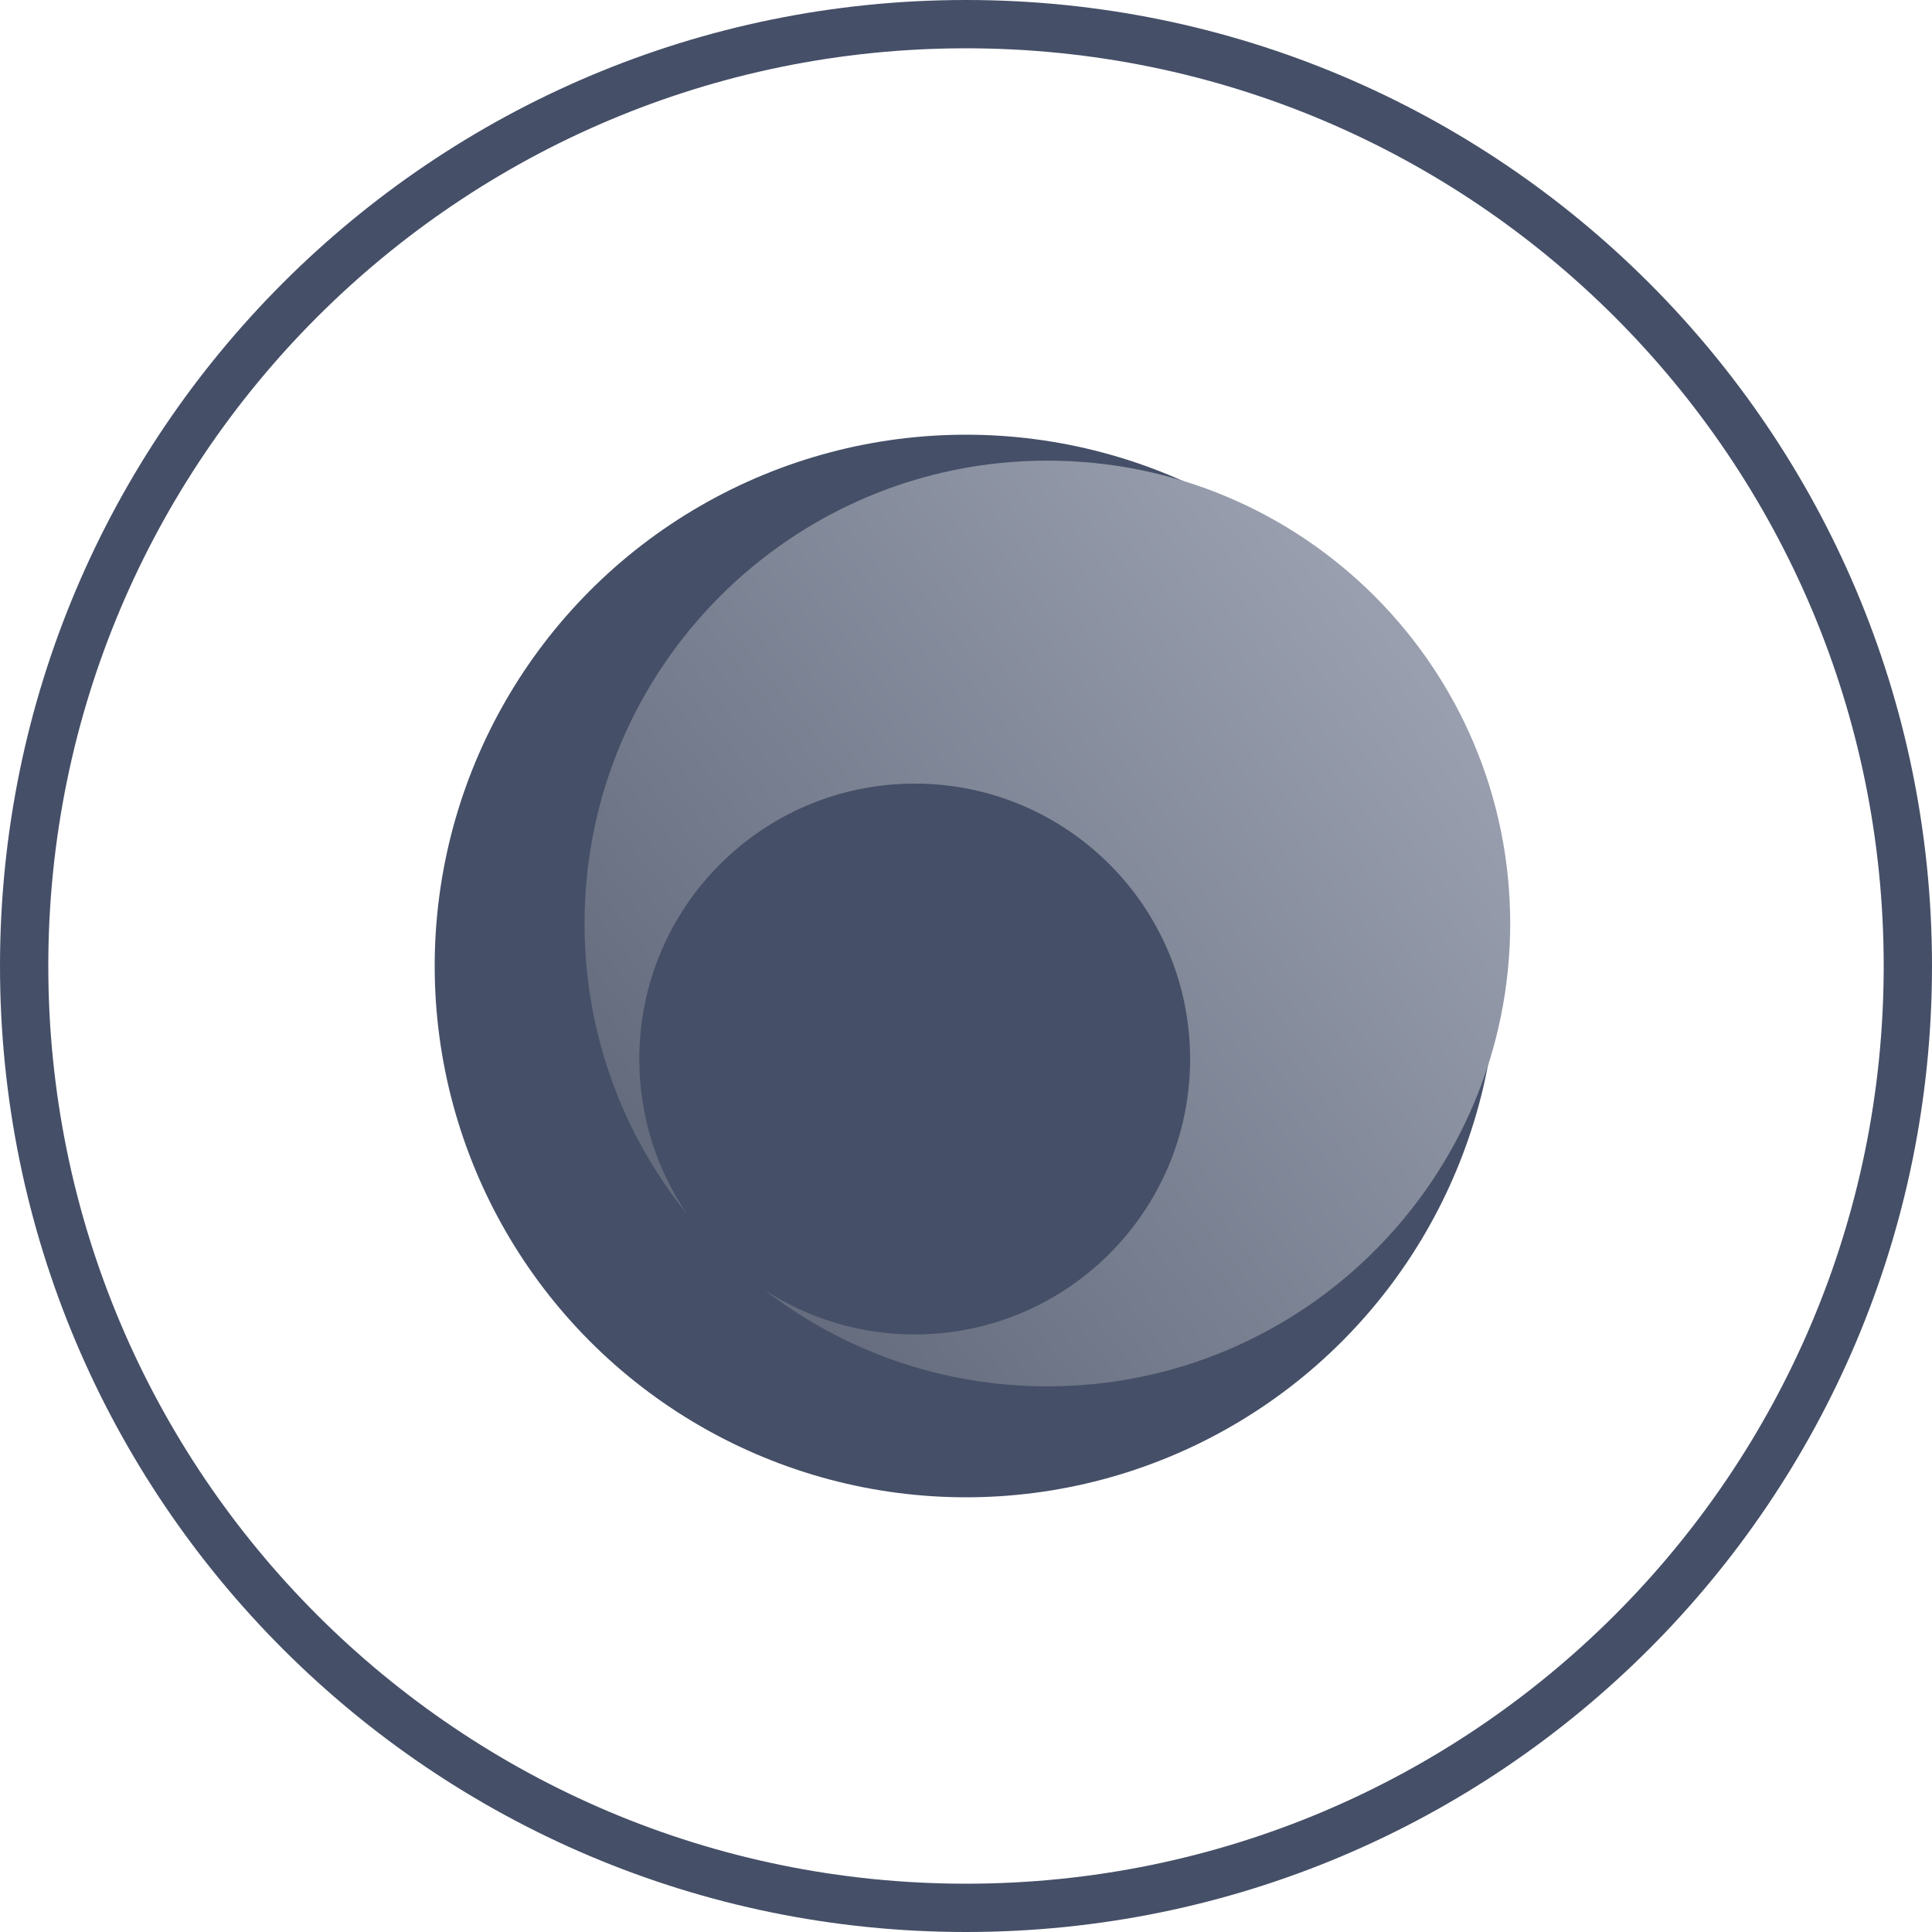
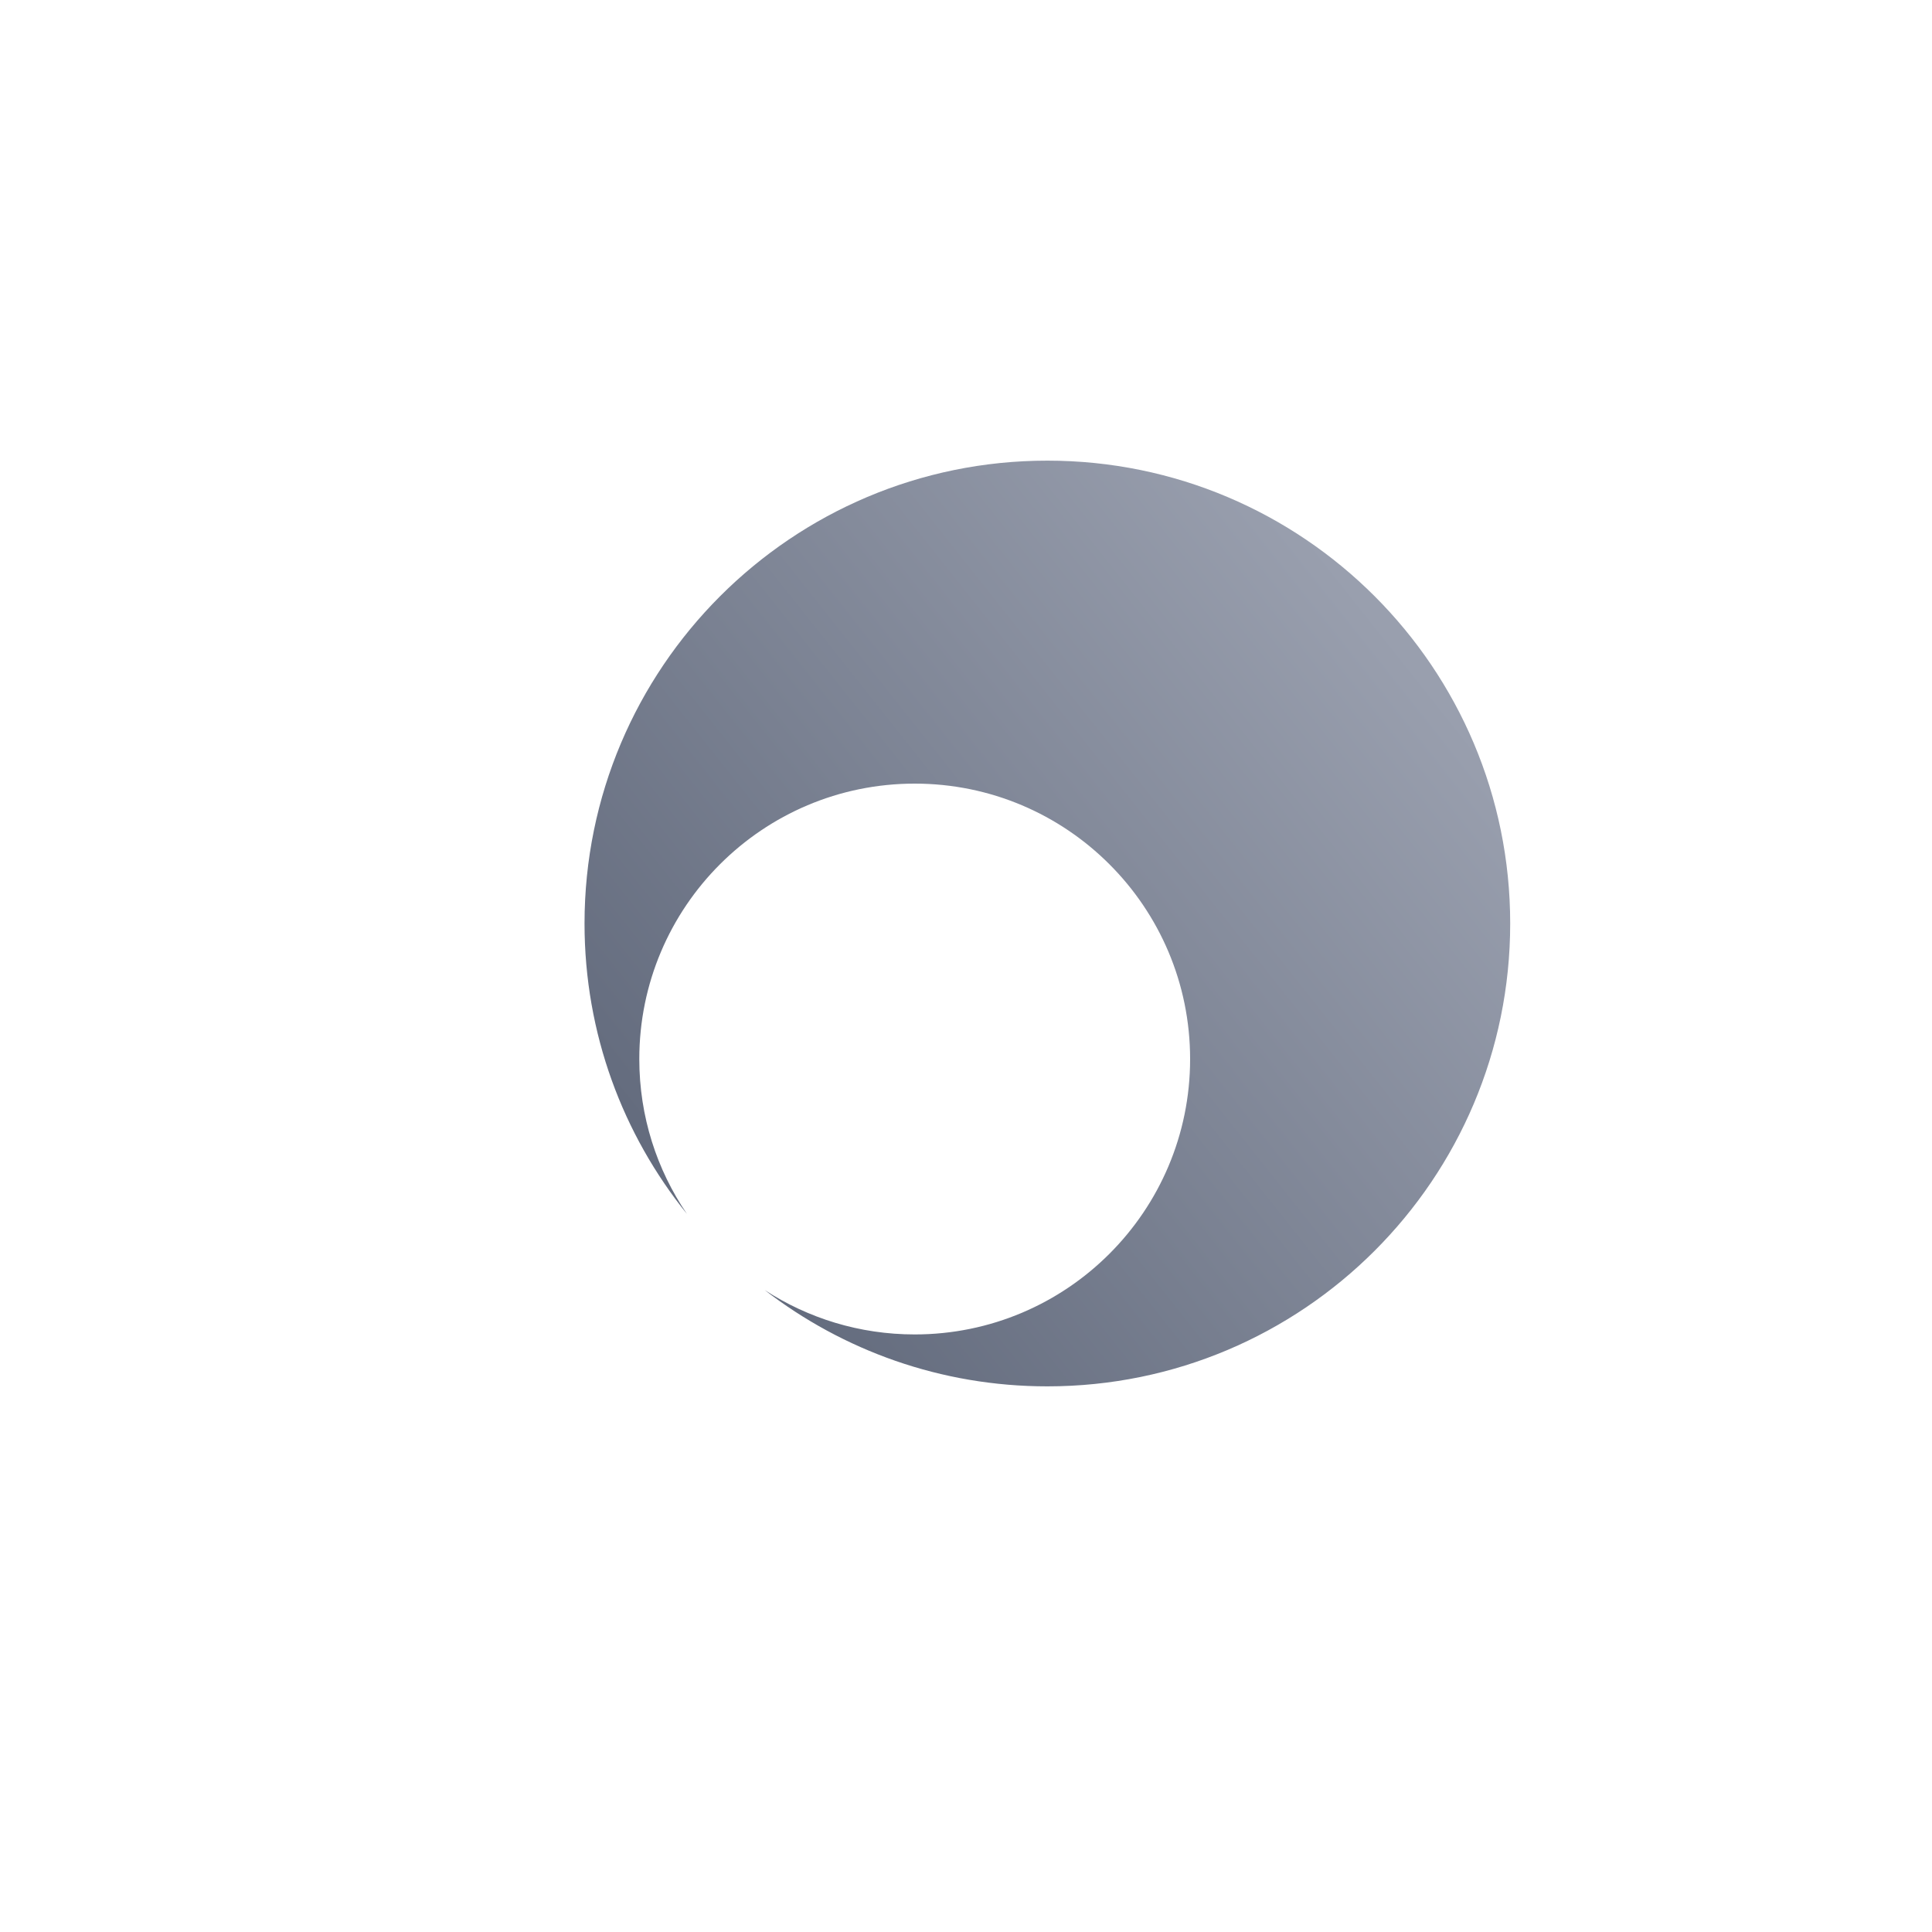
<svg xmlns="http://www.w3.org/2000/svg" width="40" height="40" viewBox="0 0 40 40" fill="none">
-   <path d="M39 20C39 9.507 30.493 1 20 1C9.507 1 1 9.507 1 20C1 30.493 9.507 39 20 39V40C8.954 40 0 31.046 0 20C0 8.954 8.954 0 20 0C31.046 0 40 8.954 40 20C40 31.046 31.046 40 20 40V39C30.493 39 39 30.493 39 20Z" fill="#454F67" />
-   <circle cx="20" cy="20" r="11" fill="#454F67" />
  <path fill-rule="evenodd" clip-rule="evenodd" d="M31.267 19.12C31.267 24.412 26.977 28.703 21.684 28.703C19.481 28.703 17.451 27.959 15.832 26.709C16.726 27.29 17.792 27.628 18.938 27.628C22.087 27.628 24.64 25.075 24.64 21.926C24.64 18.777 22.087 16.224 18.938 16.224C15.789 16.224 13.236 18.777 13.236 21.926C13.236 23.116 13.6 24.22 14.223 25.134C12.896 23.489 12.102 21.398 12.102 19.12C12.102 13.828 16.392 9.537 21.684 9.537C26.977 9.537 31.267 13.828 31.267 19.12Z" fill="url(#paint0_linear_15957_134871)" />
  <defs>
    <linearGradient id="paint0_linear_15957_134871" x1="29.497" y1="14" x2="14.997" y2="25.5" gradientUnits="userSpaceOnUse">
      <stop stop-color="#999FAE" />
      <stop offset="1" stop-color="#646C7E" />
    </linearGradient>
  </defs>
</svg>